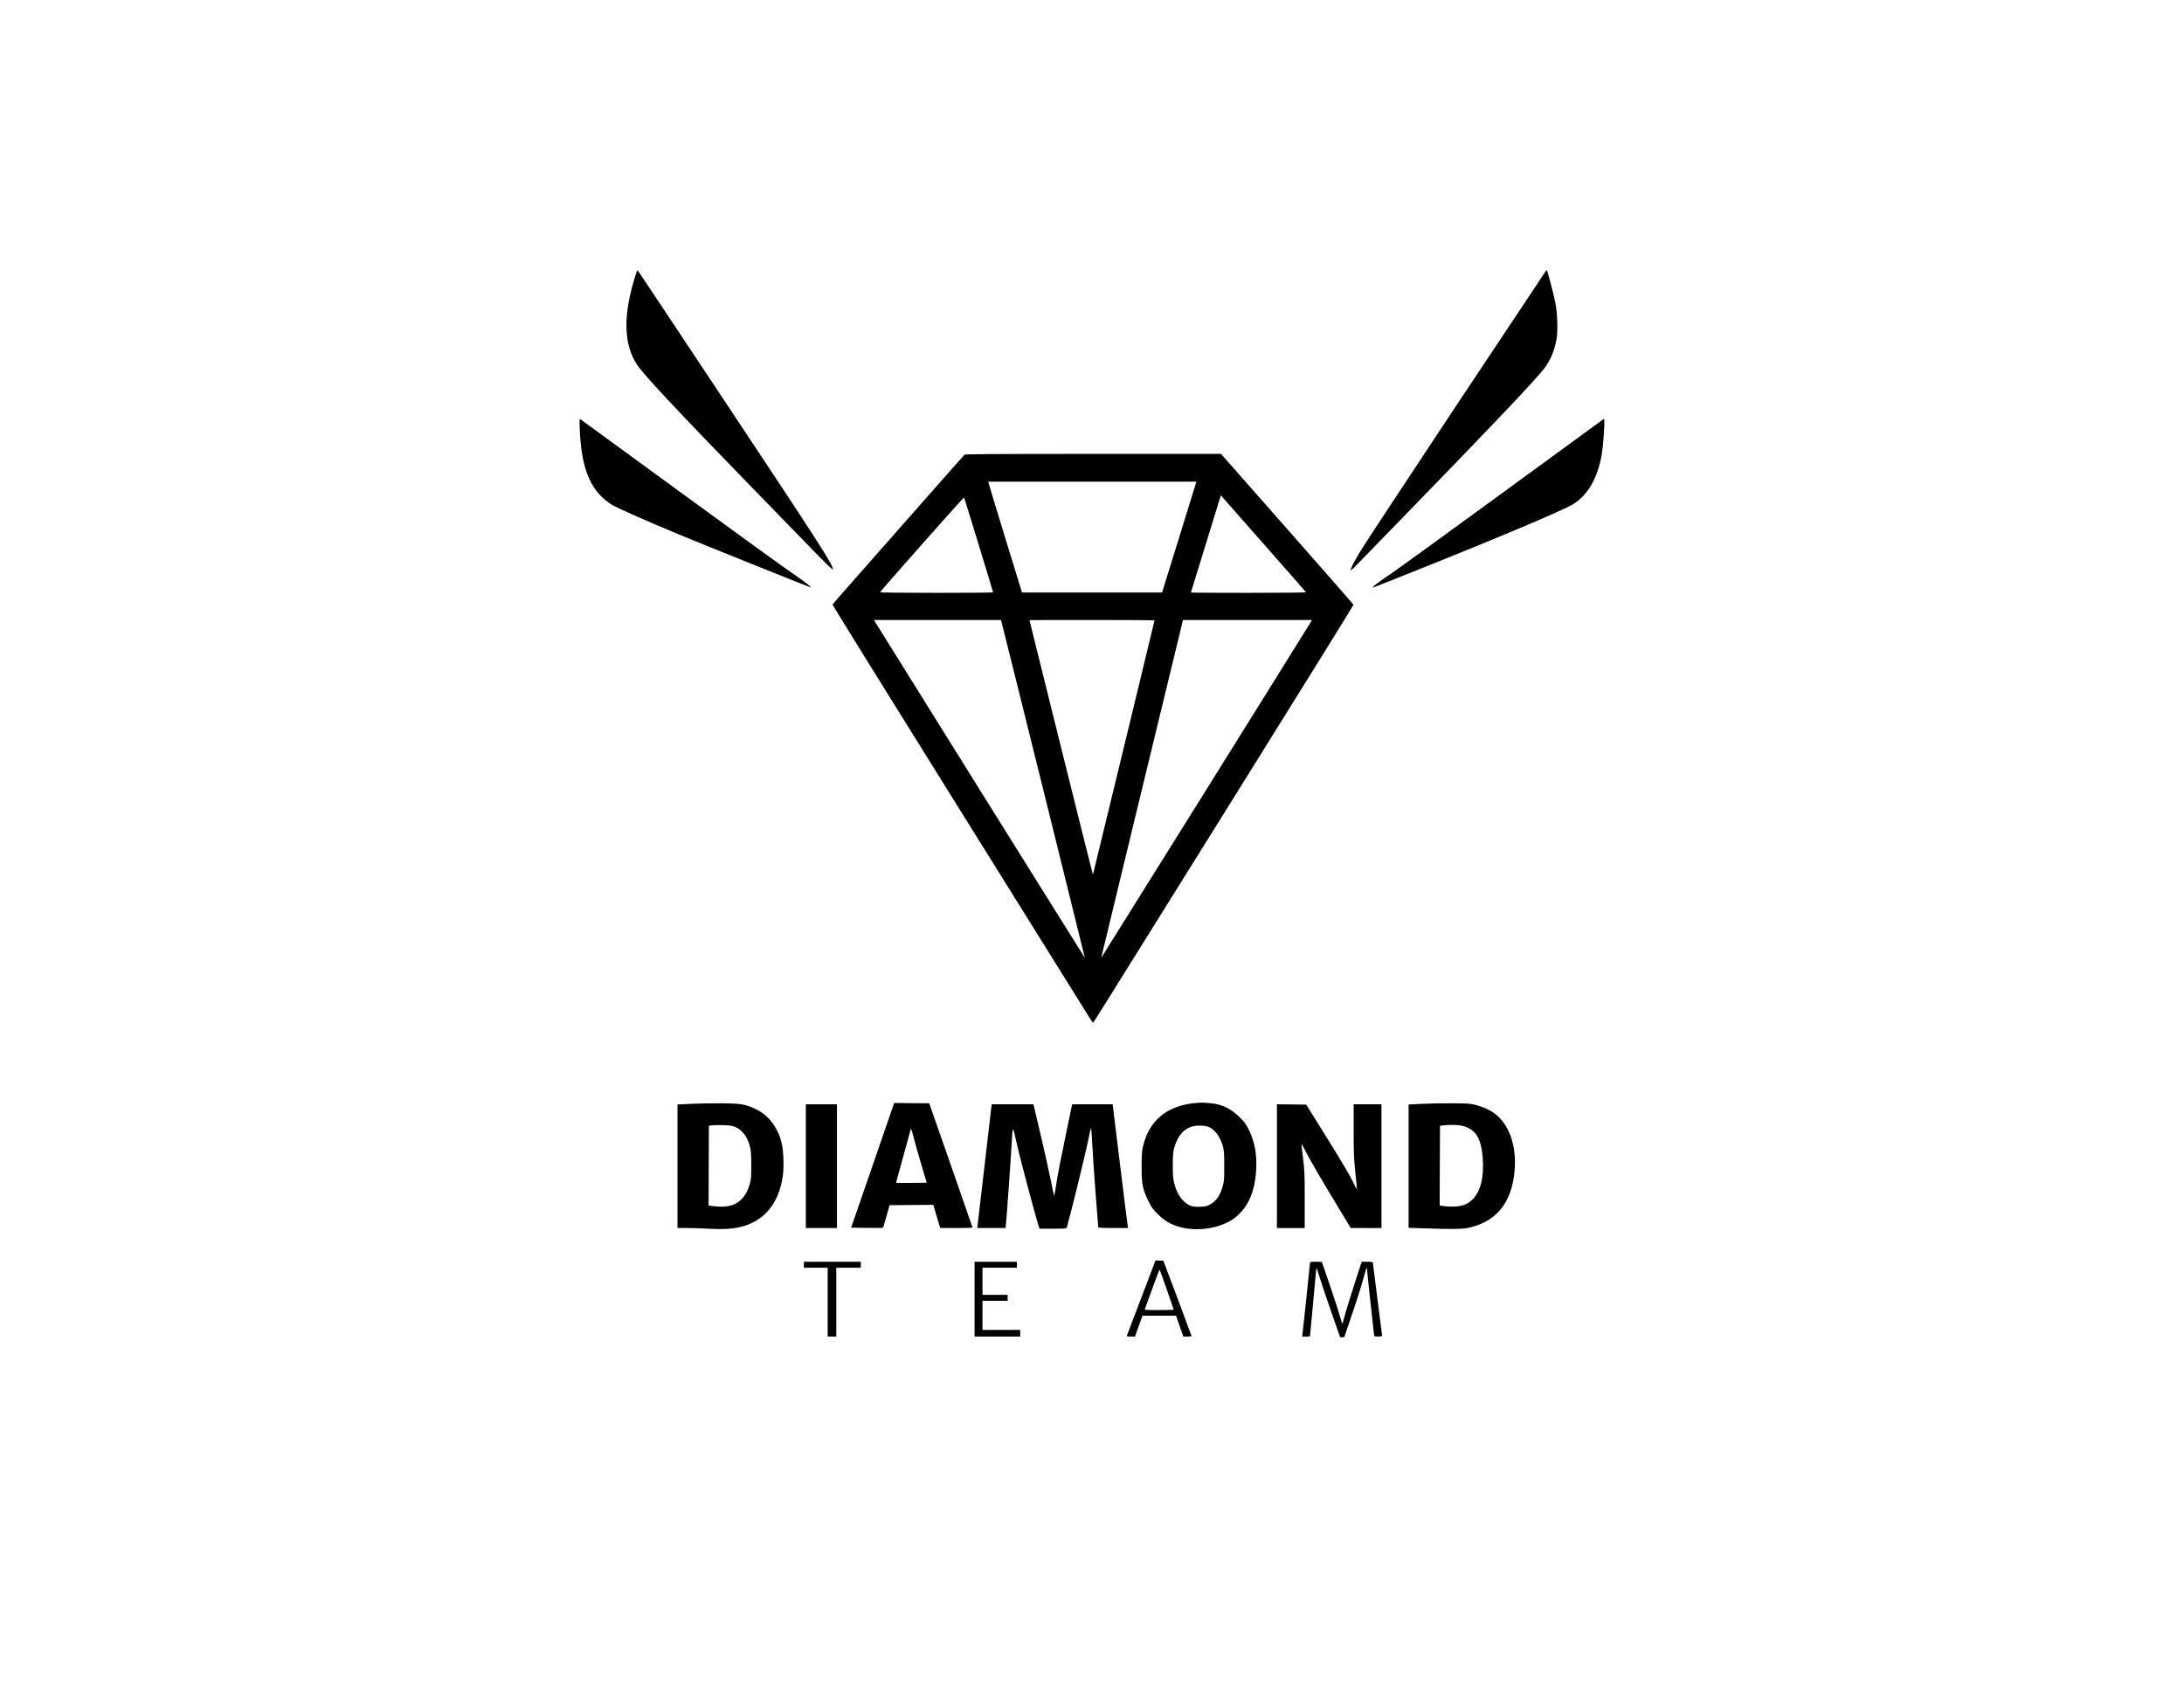
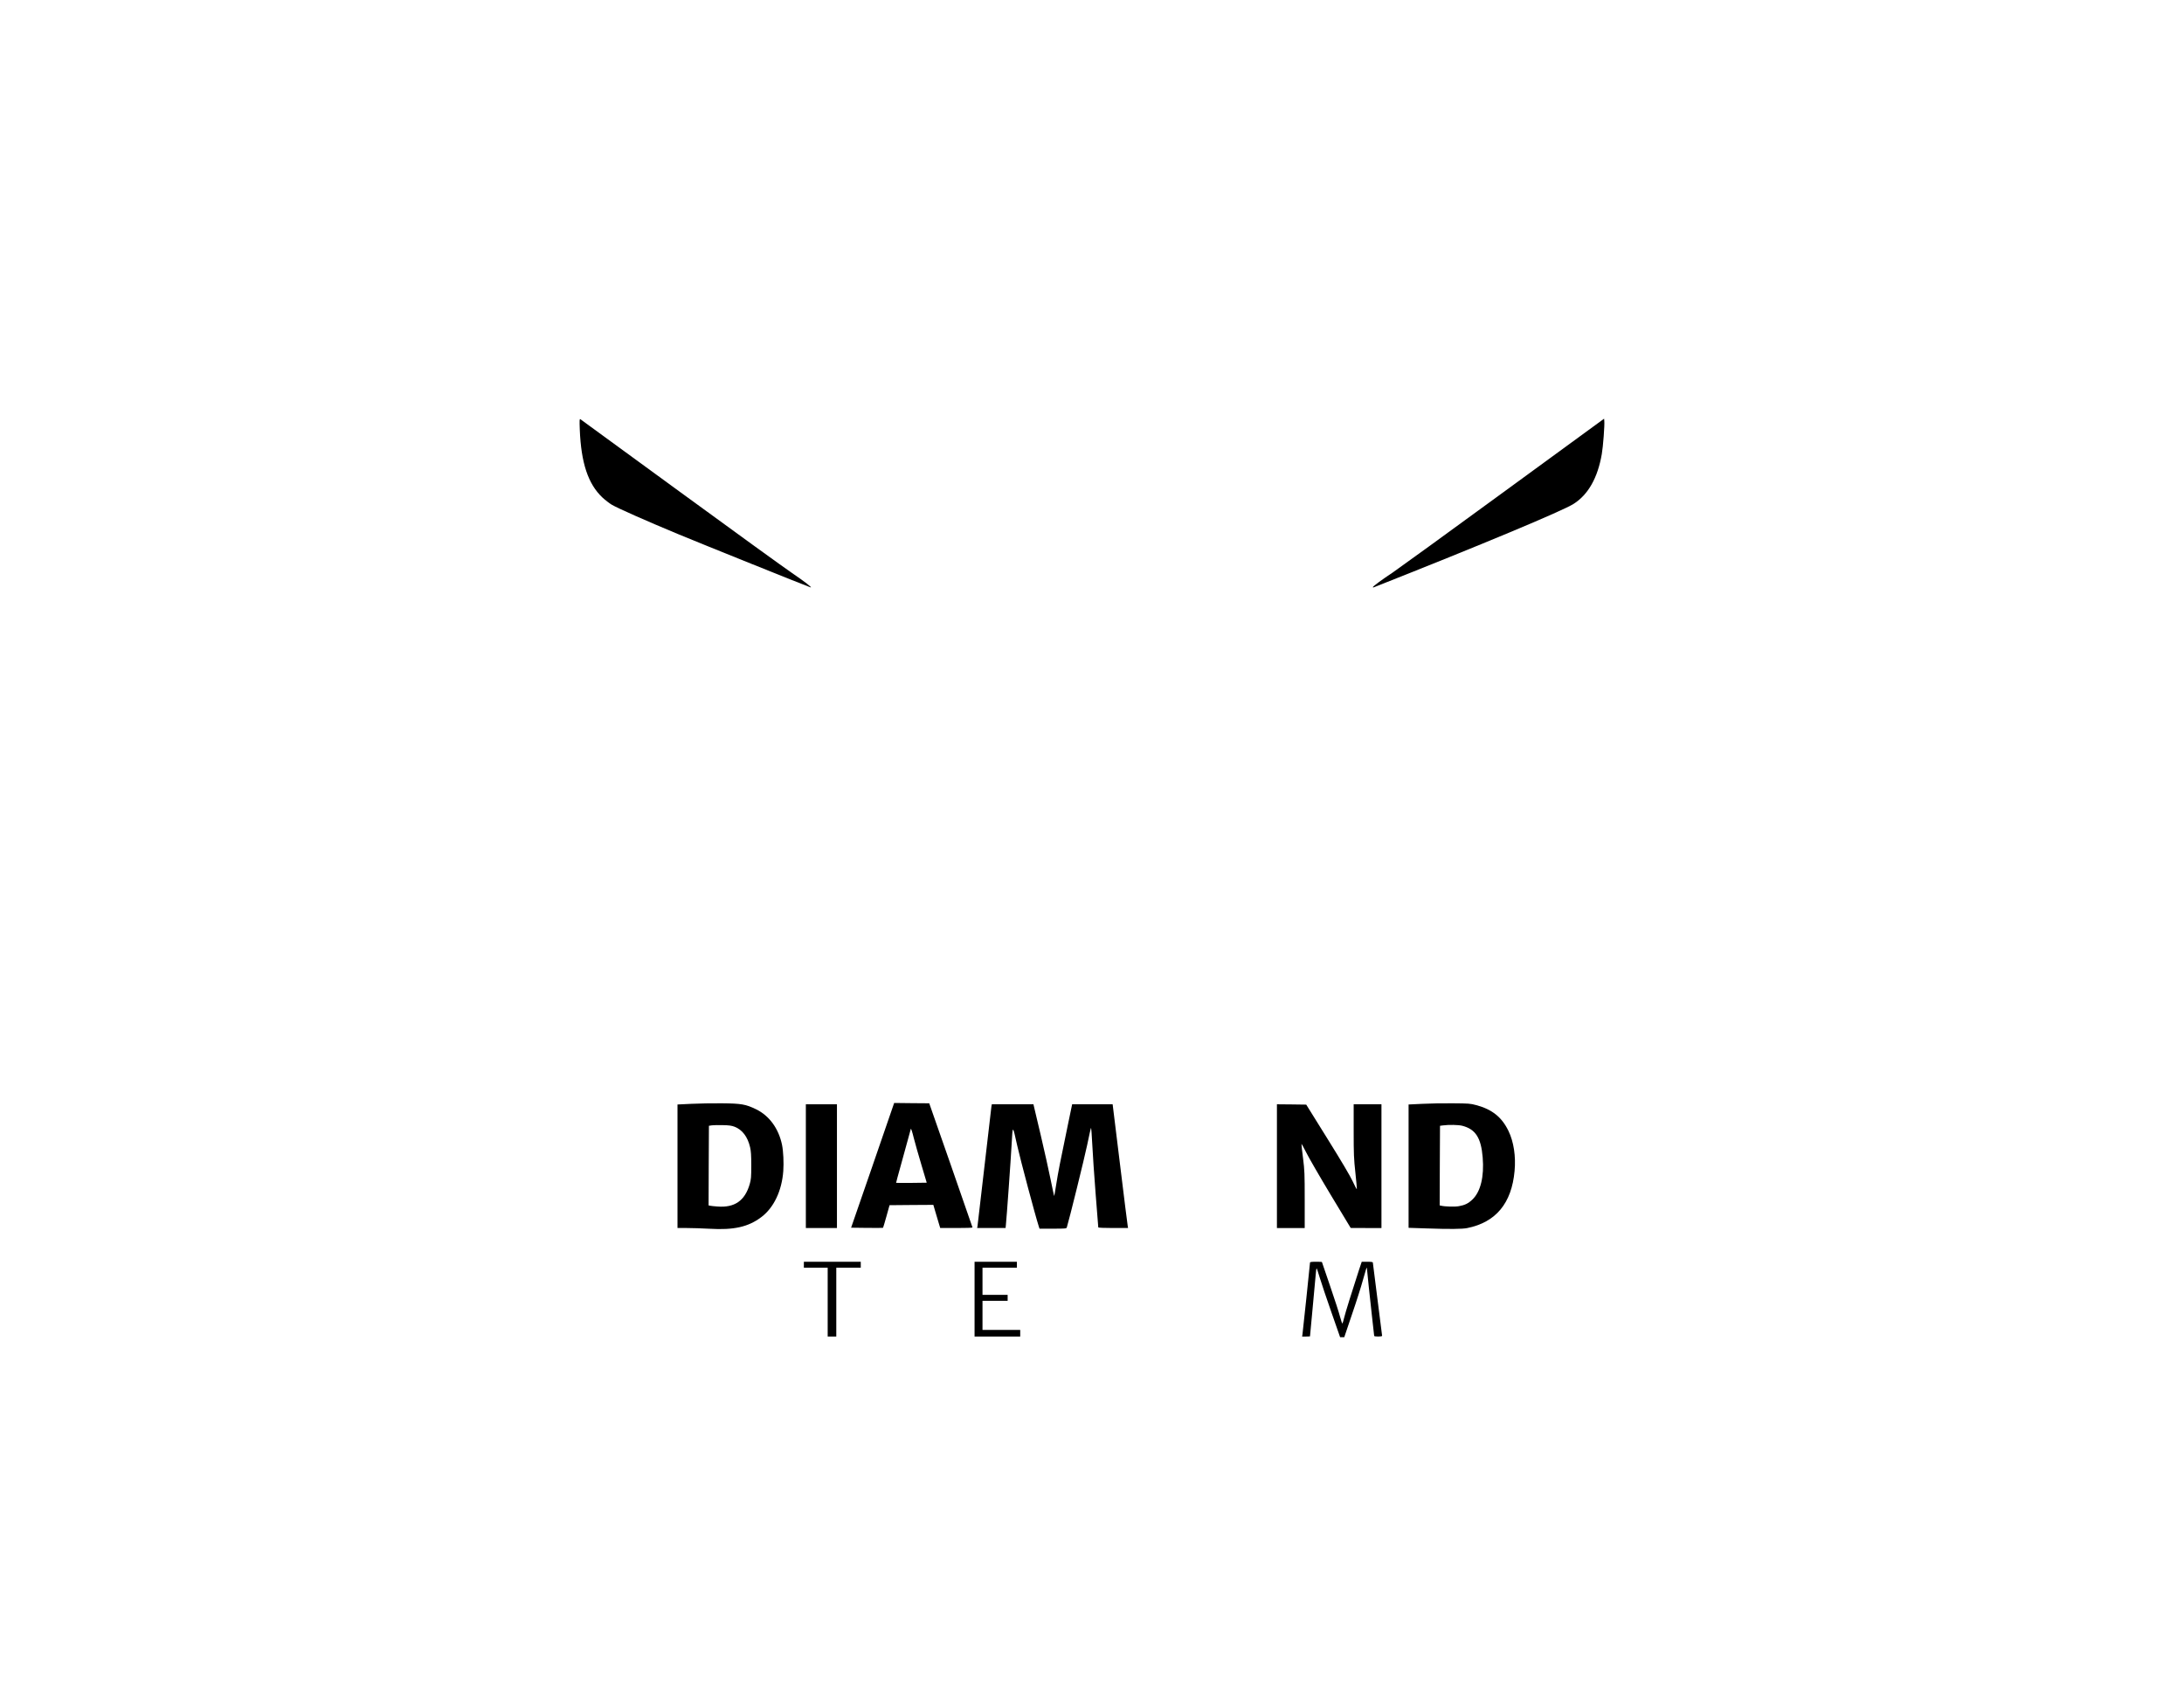
<svg xmlns="http://www.w3.org/2000/svg" preserveAspectRatio="xMidYMid meet" viewBox="0 0 3301 2550" height="2550pt" width="3301pt" version="1.0">
  <g stroke="none" fill="#000000" transform="translate(0,2550) scale(0.1,-0.1)">
-     <path d="M9605 21339 c-190 -602 -183 -1036 24 -1352 101 -153 641 -729 1826 -1947 281 -289 650 -668 820 -843 187 -193 311 -313 313 -304 12 57 -185 363 -1606 2502 -734 1106 -1339 2014 -1343 2019 -4 4 -19 -29 -34 -75z" />
-     <path d="M22016 19378 c-746 -1124 -1406 -2126 -1466 -2227 -101 -170 -150 -271 -131 -271 4 0 45 39 92 88 47 48 402 413 790 812 1299 1336 1914 1986 2044 2158 91 121 152 269 181 437 22 122 14 376 -15 535 -28 149 -124 510 -136 510 -1 0 -613 -919 -1359 -2042z" />
    <path d="M8763 19008 c20 -504 125 -821 341 -1026 41 -38 105 -88 142 -110 90 -53 516 -242 1007 -446 326 -136 1948 -788 1997 -803 39 -12 -87 86 -281 218 -118 80 -882 633 -1699 1230 -817 597 -1491 1089 -1499 1094 -12 7 -13 -16 -8 -157z" />
    <path d="M22715 18055 c-841 -615 -1591 -1158 -1665 -1208 -162 -107 -300 -209 -300 -221 0 -4 6 -6 13 -3 1620 640 2859 1157 3022 1262 220 140 363 393 425 751 20 113 45 441 38 503 l-3 33 -1530 -1117z" />
-     <path d="M14578 18628 c-8 -7 -282 -317 -609 -688 -327 -371 -771 -875 -987 -1120 -217 -245 -396 -450 -399 -456 -2 -7 828 -1346 1845 -2975 1017 -1630 1902 -3050 1968 -3156 65 -106 121 -192 124 -192 3 -1 113 174 246 387 132 213 1018 1633 1968 3155 950 1523 1726 2772 1724 2778 -2 5 -453 520 -1003 1144 l-1000 1135 -1931 0 c-1529 0 -1933 -3 -1946 -12z m3498 -430 c-4 -13 -120 -390 -259 -838 l-253 -815 -1059 0 -1058 0 -249 810 c-136 446 -251 822 -254 838 l-6 27 1572 0 1572 0 -6 -22z m1044 -942 c338 -384 617 -701 618 -707 2 -5 -330 -9 -867 -9 -479 0 -871 2 -871 5 0 4 405 1319 442 1435 l11 34 26 -31 c14 -16 303 -344 641 -727z m-4327 9 c120 -391 217 -714 217 -718 0 -4 -385 -7 -856 -7 -510 0 -854 4 -852 9 7 21 1263 1439 1269 1433 3 -4 103 -327 222 -717z m346 -1172 c36 -133 1260 -5067 1258 -5069 -2 -2 -3072 4914 -3165 5068 l-23 38 960 0 960 0 10 -37z m2311 30 c0 -9 -919 -3801 -926 -3822 -2 -8 -6 -12 -8 -10 -4 3 -956 3826 -956 3836 0 2 425 3 945 3 520 0 945 -3 945 -7z m2358 -31 c-64 -108 -3163 -5071 -3164 -5069 -1 1 936 3872 1231 5085 l5 22 976 0 975 0 -23 -38z" />
-     <path d="M18070 8829 c-433 -37 -711 -270 -797 -669 -14 -68 -18 -129 -18 -300 0 -258 14 -328 101 -509 48 -98 66 -124 137 -196 83 -83 158 -134 257 -173 288 -114 697 -61 922 119 197 158 298 393 315 733 11 225 -24 412 -109 586 -45 91 -64 117 -142 195 -127 127 -265 194 -428 210 -127 12 -145 12 -238 4z m177 -354 c73 -22 144 -89 188 -178 62 -128 70 -175 69 -422 0 -192 -3 -230 -21 -296 -42 -149 -98 -231 -194 -284 -46 -25 -68 -30 -145 -33 -119 -6 -175 12 -248 79 -67 61 -118 157 -148 275 -19 77 -22 114 -22 274 1 155 4 198 22 262 50 182 148 294 289 327 60 14 155 12 210 -4z" />
    <path d="M10448 8817 l-208 -10 0 -933 0 -934 143 0 c78 0 231 -5 340 -11 368 -22 587 27 784 176 188 141 310 396 332 696 9 125 1 299 -19 396 -51 247 -193 441 -393 538 -157 76 -221 87 -517 90 -140 1 -348 -2 -462 -8z m654 -346 c117 -45 198 -151 235 -309 14 -61 18 -119 18 -277 0 -179 -3 -208 -23 -280 -73 -252 -227 -360 -487 -340 -49 3 -100 9 -113 12 l-22 5 2 602 3 601 45 7 c25 3 99 5 165 3 94 -2 132 -7 177 -24z" />
    <path d="M13190 7887 l-326 -942 240 -3 c131 -1 241 -1 243 2 2 2 25 79 51 172 l47 169 331 3 331 2 27 -92 c15 -51 39 -130 52 -175 l25 -83 245 0 c134 0 244 3 243 8 0 4 -148 428 -327 942 l-327 935 -265 2 -265 3 -325 -943z m738 3 l79 -265 -230 -3 c-126 -1 -231 -1 -233 1 -1 1 31 122 72 267 41 146 90 326 110 400 19 74 38 142 41 150 3 8 23 -52 43 -135 21 -82 74 -269 118 -415z" />
    <path d="M21498 8817 l-208 -10 0 -932 0 -932 273 -9 c348 -12 537 -10 612 5 434 87 673 375 717 863 21 221 -13 441 -91 603 -100 209 -248 328 -487 392 -93 25 -114 26 -354 28 -140 2 -348 -2 -462 -8z m605 -332 c199 -52 283 -182 307 -478 24 -291 -32 -520 -156 -637 -62 -59 -113 -84 -204 -100 -60 -11 -209 -7 -268 7 l-22 5 2 602 3 601 45 6 c90 12 236 9 293 -6z" />
    <path d="M12180 7875 l0 -935 235 0 235 0 0 935 0 935 -235 0 -235 0 0 -935z" />
    <path d="M14985 8778 c-3 -18 -50 -424 -105 -903 -55 -478 -102 -885 -105 -902 l-6 -33 215 0 215 0 5 53 c10 87 75 999 86 1207 17 303 14 304 85 -15 50 -220 270 -1048 326 -1222 l11 -33 203 0 c185 0 204 2 209 18 39 126 267 1050 307 1242 29 140 55 258 59 263 4 4 12 -106 19 -245 6 -139 30 -477 51 -752 22 -274 40 -502 40 -507 0 -5 99 -9 225 -9 l225 0 -4 23 c-3 12 -56 433 -117 935 l-112 912 -306 0 -306 0 -63 -303 c-115 -551 -150 -730 -178 -910 -15 -98 -29 -176 -31 -173 -2 2 -26 113 -53 247 -27 134 -94 435 -149 669 -56 234 -103 435 -106 448 l-5 22 -315 0 -314 0 -6 -32z" />
    <path d="M19300 7875 l0 -935 210 0 210 0 0 428 c0 394 -2 442 -25 626 -14 110 -25 206 -24 215 0 9 32 -47 70 -124 38 -77 205 -366 371 -642 l303 -502 233 -1 232 0 0 935 0 935 -210 0 -210 0 0 -399 c0 -360 3 -423 26 -636 14 -130 24 -241 22 -247 -2 -6 -31 47 -63 118 -41 86 -164 295 -381 643 l-321 516 -221 3 -222 2 0 -935z" />
-     <path d="M17251 5888 c-118 -310 -216 -569 -219 -575 -3 -10 13 -13 59 -13 l64 0 56 158 57 157 253 0 254 0 55 -157 55 -158 62 0 c35 0 63 3 63 8 -1 4 -96 261 -213 572 l-213 565 -59 3 -60 2 -214 -562z m387 116 c56 -160 102 -294 102 -297 0 -4 -99 -7 -221 -7 -207 0 -221 1 -214 18 4 9 49 134 101 277 118 323 115 318 124 308 3 -4 52 -139 108 -299z" />
    <path d="M12150 6385 l0 -45 180 0 180 0 0 -520 0 -520 65 0 65 0 0 520 0 520 185 0 185 0 0 45 0 45 -430 0 -430 0 0 -45z" />
    <path d="M14730 5865 l0 -565 345 0 345 0 0 50 0 50 -285 0 -285 0 0 220 0 220 190 0 190 0 0 45 0 45 -190 0 -190 0 0 205 0 205 260 0 260 0 0 45 0 45 -320 0 -320 0 0 -565z" />
    <path d="M19800 6416 c0 -17 -107 -1036 -114 -1083 l-5 -33 60 0 c32 0 59 2 59 3 0 2 18 190 39 418 22 228 43 458 47 512 4 53 10 97 14 97 3 0 25 -64 48 -142 24 -79 102 -313 175 -520 l132 -378 31 0 32 0 116 343 c65 188 139 422 166 521 45 163 60 208 60 179 0 -21 52 -507 80 -756 17 -142 30 -263 30 -268 0 -5 27 -9 60 -9 36 0 60 4 60 11 0 5 -31 254 -70 552 -38 298 -70 547 -70 554 0 10 -22 13 -84 13 l-84 0 -41 -122 c-99 -302 -210 -659 -226 -728 -10 -41 -21 -79 -25 -83 -4 -4 -19 41 -35 100 -15 59 -83 269 -151 467 -68 198 -124 361 -124 363 0 2 -40 3 -90 3 -71 0 -90 -3 -90 -14z" />
  </g>
</svg>